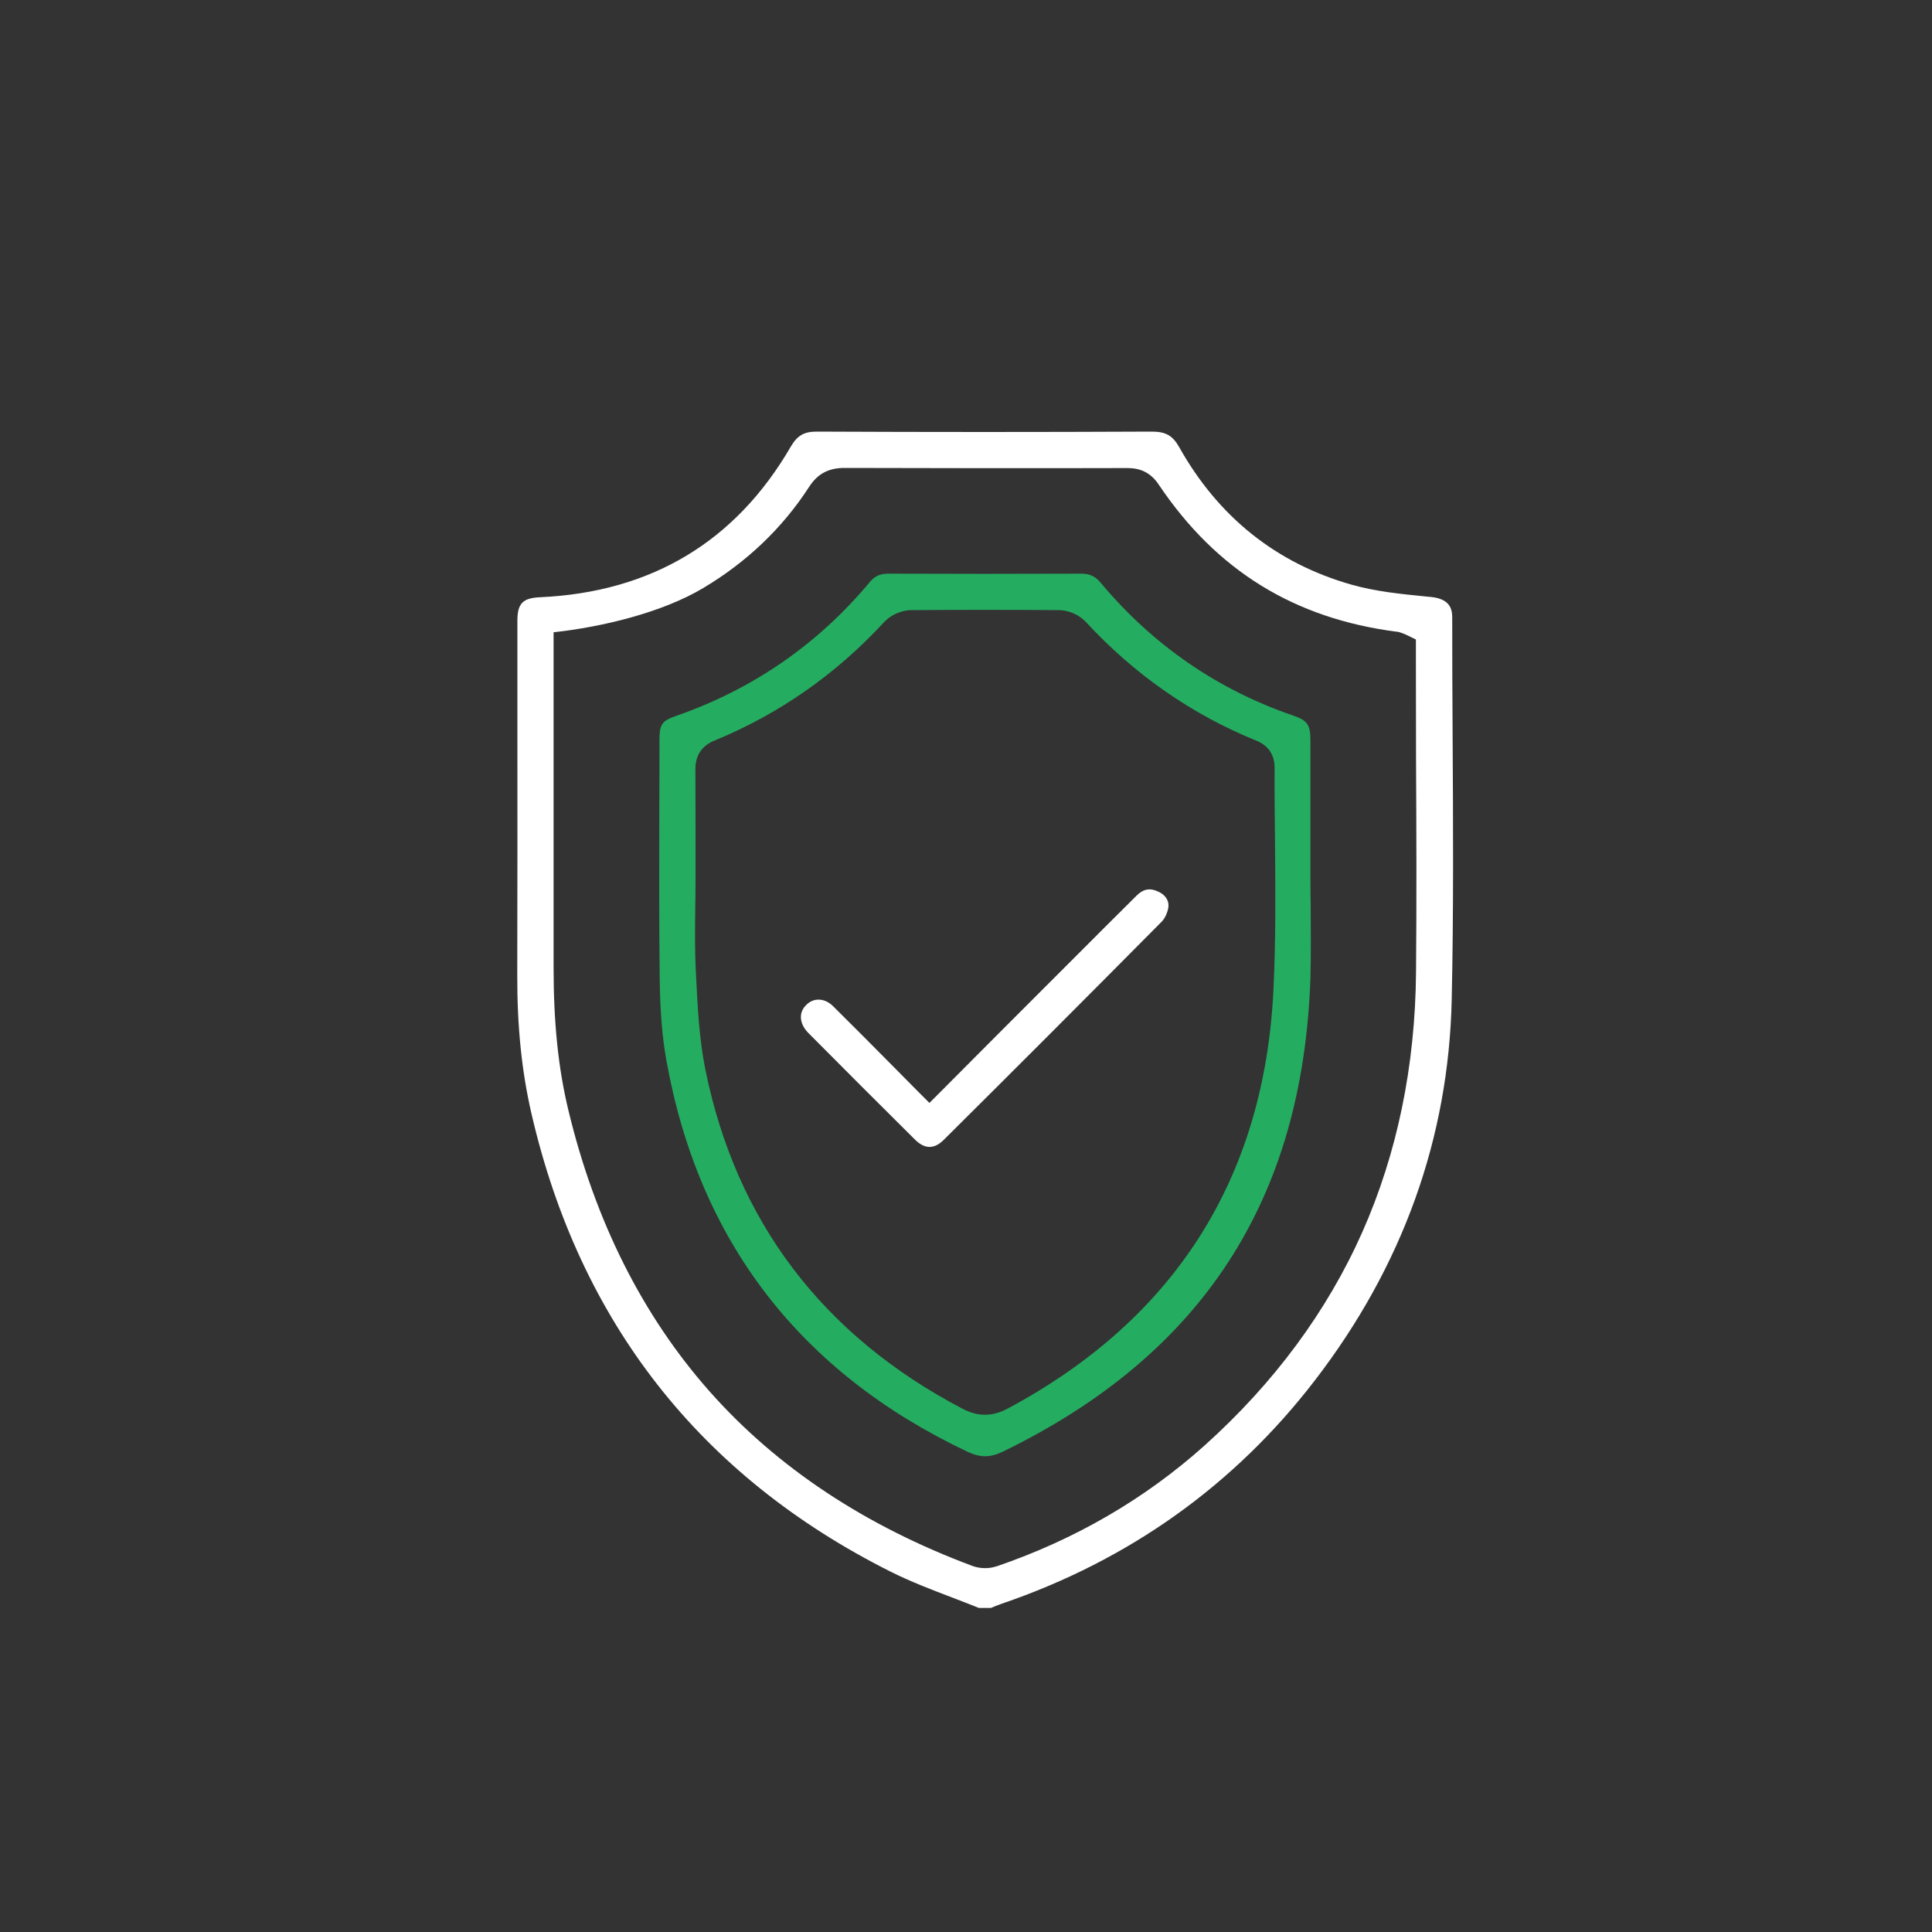
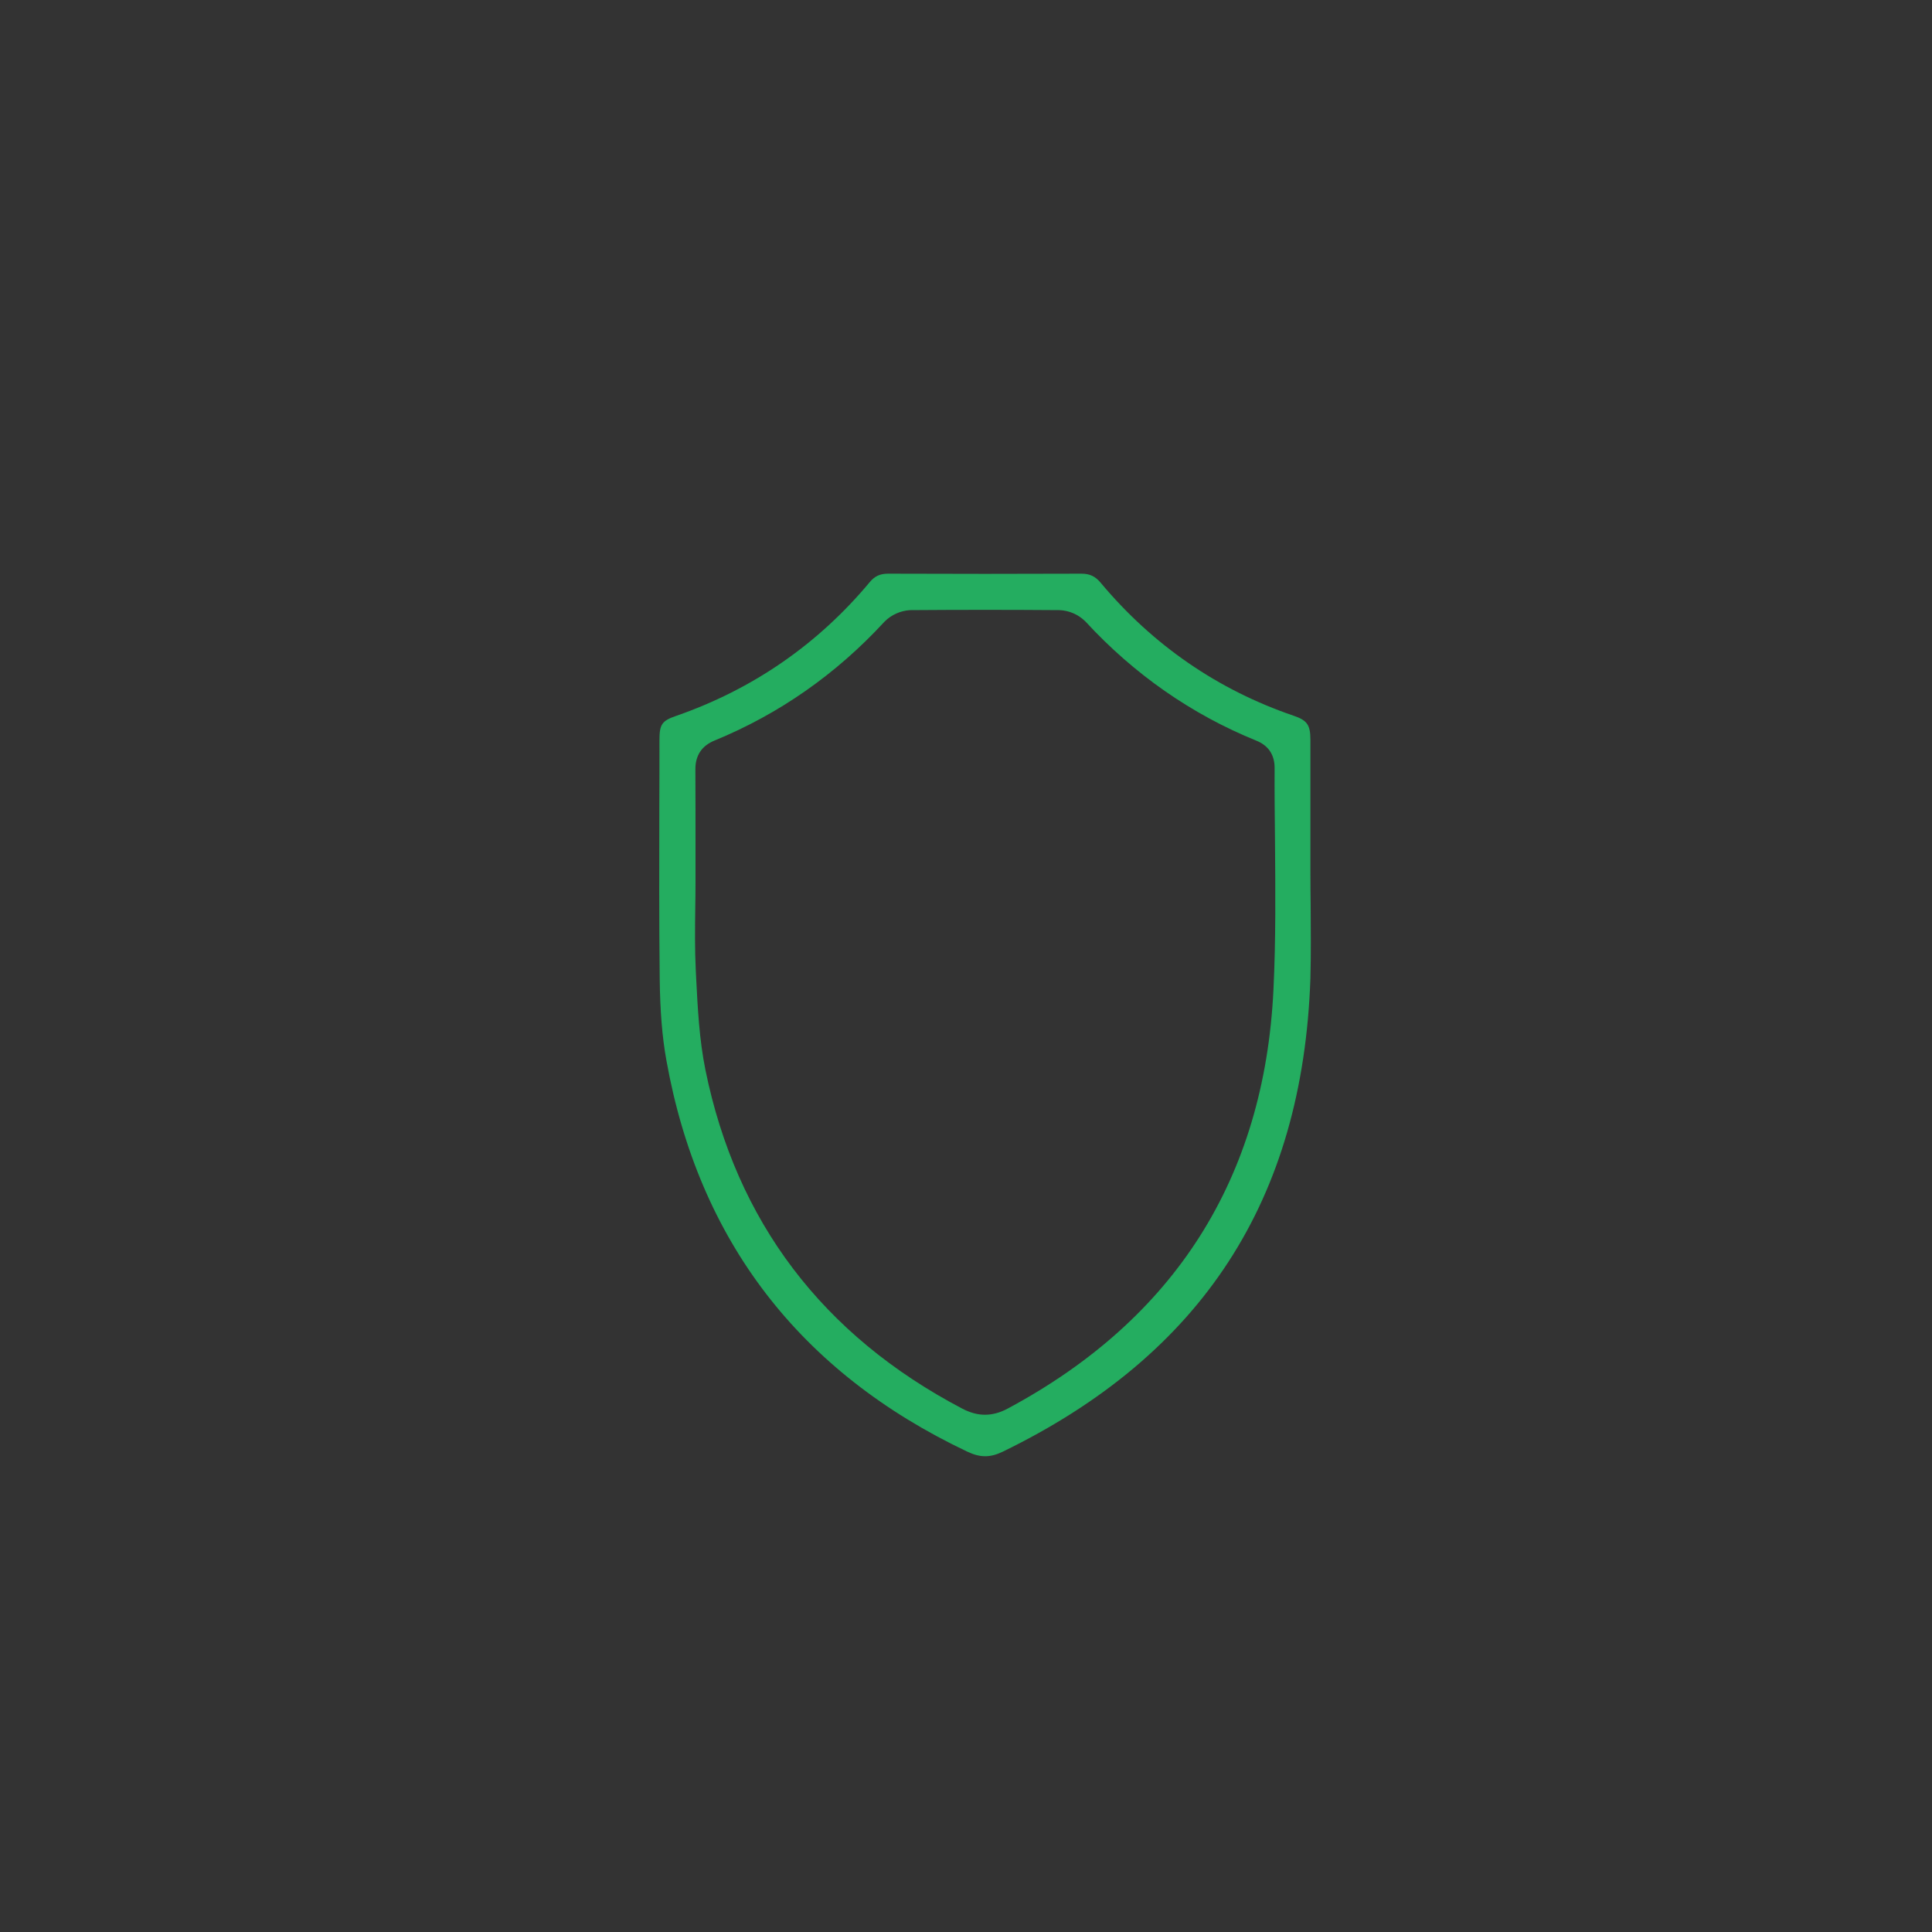
<svg xmlns="http://www.w3.org/2000/svg" version="1.1" id="Layer_1" x="0px" y="0px" viewBox="0 0 1500 1500" style="enable-background:new 0 0 1500 1500;" xml:space="preserve">
  <rect x="0" y="0" width="1500" height="1500" fill="#333333" stroke="none" />
  <style type="text/css">
	.st0{fill:#FFFFFF;}
	.st1{fill:#24AD60;}
</style>
-   <path class="st0" d="M1127.8,569.4c-0.2-29.5-0.3-60.1-0.3-90.1c0-6.6-1.9-14.3-16.4-15.8l-4.2-0.4c-19-1.9-38.7-3.8-57.7-9.2  c-58.3-16.6-103.2-52.5-133.6-106.6c-5.1-9.1-10.5-12.2-21.3-12.2H894c-86.3,0.4-173.7,0.4-260,0h0c-9.8,0-15,3.1-20,11.6  c-42.8,73.8-108.3,113.1-194.8,117c-13.4,0.6-17.5,4.9-17.5,18.3c0,26.7,0,53.4,0,80.2c0,64,0.1,130.2-0.1,195.3  c-0.1,39.6,3.5,74.6,11,107c37.4,162,131.2,281.7,279,355.8c15.2,7.6,31.1,13.7,47.9,20.1c6.7,2.6,13.6,5.2,20.5,8h9.4  c0.1,0,0.1-0.1,0.2-0.1c2.6-1.1,5.3-2.2,8.2-3.2c98.7-33.7,180.5-92,243-173.3c68.1-88.5,103.9-187.9,106.3-295.5  C1128.6,707.5,1128.2,637.3,1127.8,569.4z M1099.4,754.8c-0.6,73-14.7,140.9-41.7,201.8c-27.3,61.5-68.6,117.3-122.6,165.8  c-46,41.2-100.2,72.8-161.3,93.7h-0.2c-2.9,1-5.9,1.4-8.9,1.4s-6-0.5-8.9-1.4l-0.5-0.2c-83.3-31-152-76.5-204.2-135.4  S461.9,948,441.2,861.6c-7.8-32.5-11.4-67.6-11.4-110.5V504.3v-13.4c38.3-4.2,84.4-15.4,116.1-34.3c33.9-20.2,61.6-46.6,82.3-78.6  c6.6-10.2,15.1-14.7,27.5-14.7c72.7,0.2,146.5,0.3,219.3,0.1h0.1c6.9,0,16.9,1.3,24.5,12.8c44.8,66.7,105.3,104.1,185.1,114.3l1,0.1  l1,0.3c1.7,0.5,3.4,1.2,5,1.9l7.6,3.7v17.7c0,24.8,0.1,50.1,0.1,74.5C1099.7,643.1,1099.9,699.4,1099.4,754.8z" />
  <path class="st1" d="M1017.6,703.5c-0.1-8.6-0.2-17.5-0.2-26.2V574.5c0-11.7-2.5-15.2-13-18.8c-58.9-20.1-109.3-54.8-149.8-103.2  c-4.2-5.1-8.6-7.1-15-7.1c-49.7,0.2-100.1,0.2-149.8,0h-0.2c-6.3,0-10.4,1.9-14.2,6.4c-40.3,48.4-90.9,83.3-150.4,104  c-11.1,3.8-13,6.6-13,18.8c0,17.1,0,34.3-0.1,51.4c-0.1,43.9-0.2,89.3,0.3,133.9c0.3,25,1.9,45.2,5.2,63.4  c25.1,140,103.6,242.1,233.5,303.7c10.1,4.8,17.8,4.8,27.6,0.1c154.9-75.3,233-195.6,238.9-367.5  C1017.9,740.9,1017.7,721.9,1017.6,703.5z M988.7,768.6c-7.1,146.1-76.5,255.4-206.1,324.9c-6.1,3.3-12,4.9-17.9,4.9  c-5.8,0-11.6-1.6-17.7-4.8c-108.4-56.9-175.4-145.4-199.3-262.9c-4.8-23.6-6-47.9-7.2-71.3l-0.3-6.2c-0.8-16.1-0.6-32.3-0.4-48  c0.1-6.8,0.2-13.8,0.2-20.6c0-7.6,0-15.2,0-22.8c0-21.1,0-42.9-0.1-64.3c-0.1-10.9,4.9-18.5,15-22.6c49.9-20.5,94.2-51.4,131.6-92  l0.4-0.4c5.2-5.2,12.2-8.3,19.6-8.8h0.7c38.1-0.3,76.8-0.3,115,0h0.4c7.4,0.3,14.4,3.3,19.8,8.5l0.5,0.5  c37.6,40.8,82.2,71.9,132.4,92.3c9.5,3.8,14.3,11,14.3,21.2c-0.1,18.6,0.1,37.6,0.3,55.9C990.2,690.4,990.6,729.8,988.7,768.6z" />
-   <path class="st0" d="M907,705.1c-0.7,3.8-2.7,8.1-5,10.4c-55.9,56.4-112.8,113.4-169.2,169.4c-7.5,7.5-14.8,7.4-22.4-0.1  c-27.6-27.4-55.5-55.3-83-83c-3.6-3.7-5.6-8-5.6-12.2c0-3.5,1.5-6.8,4.2-9.4c2.8-2.8,6.1-4.1,9.5-4.1c4,0,8.1,1.8,11.7,5.5  c15.7,15.6,31.1,31,47.3,47.4c5.8,5.8,11.6,11.7,17.5,17.7l9.6,9.6l9.6-9.6c26.8-27,53.2-53.4,78.8-79l0.5-0.5  c7.2-7.2,14.4-14.4,21.6-21.6c16.5-16.5,33.5-33.6,50.4-50.3c5.1-5.1,10.4-6.1,16.6-3.1C903.8,694.1,908.2,698.7,907,705.1z" />
</svg>